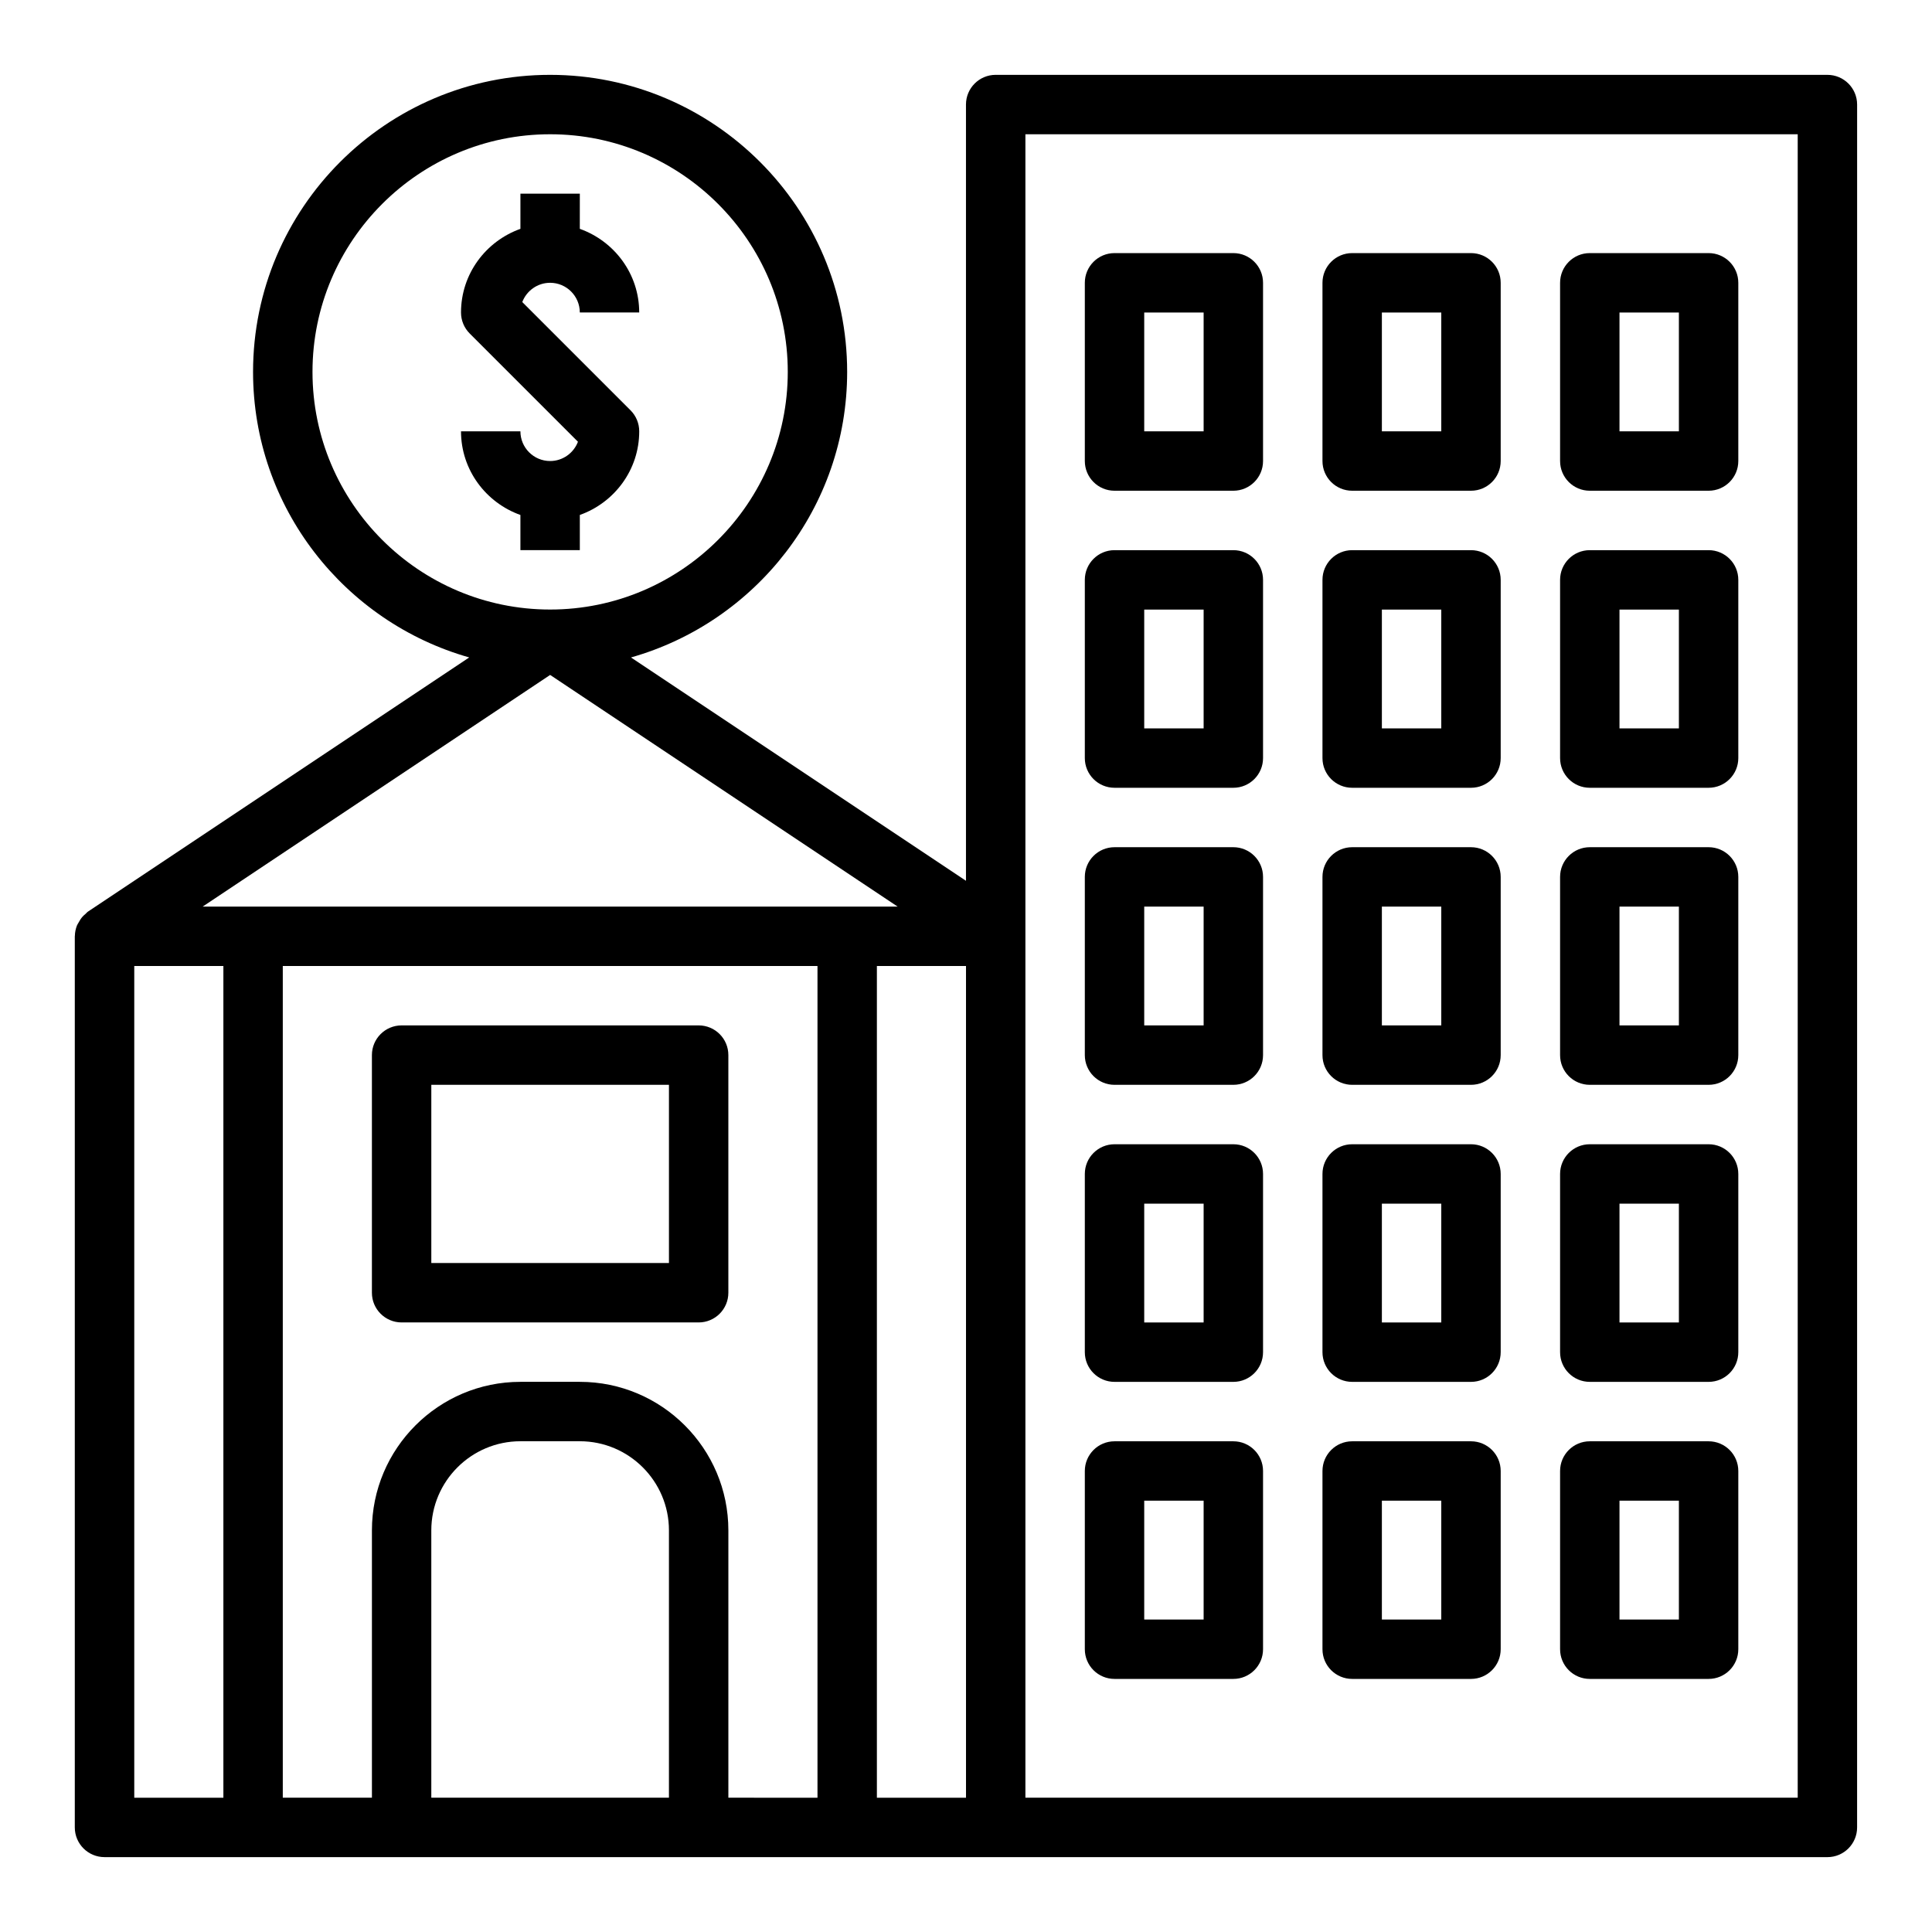
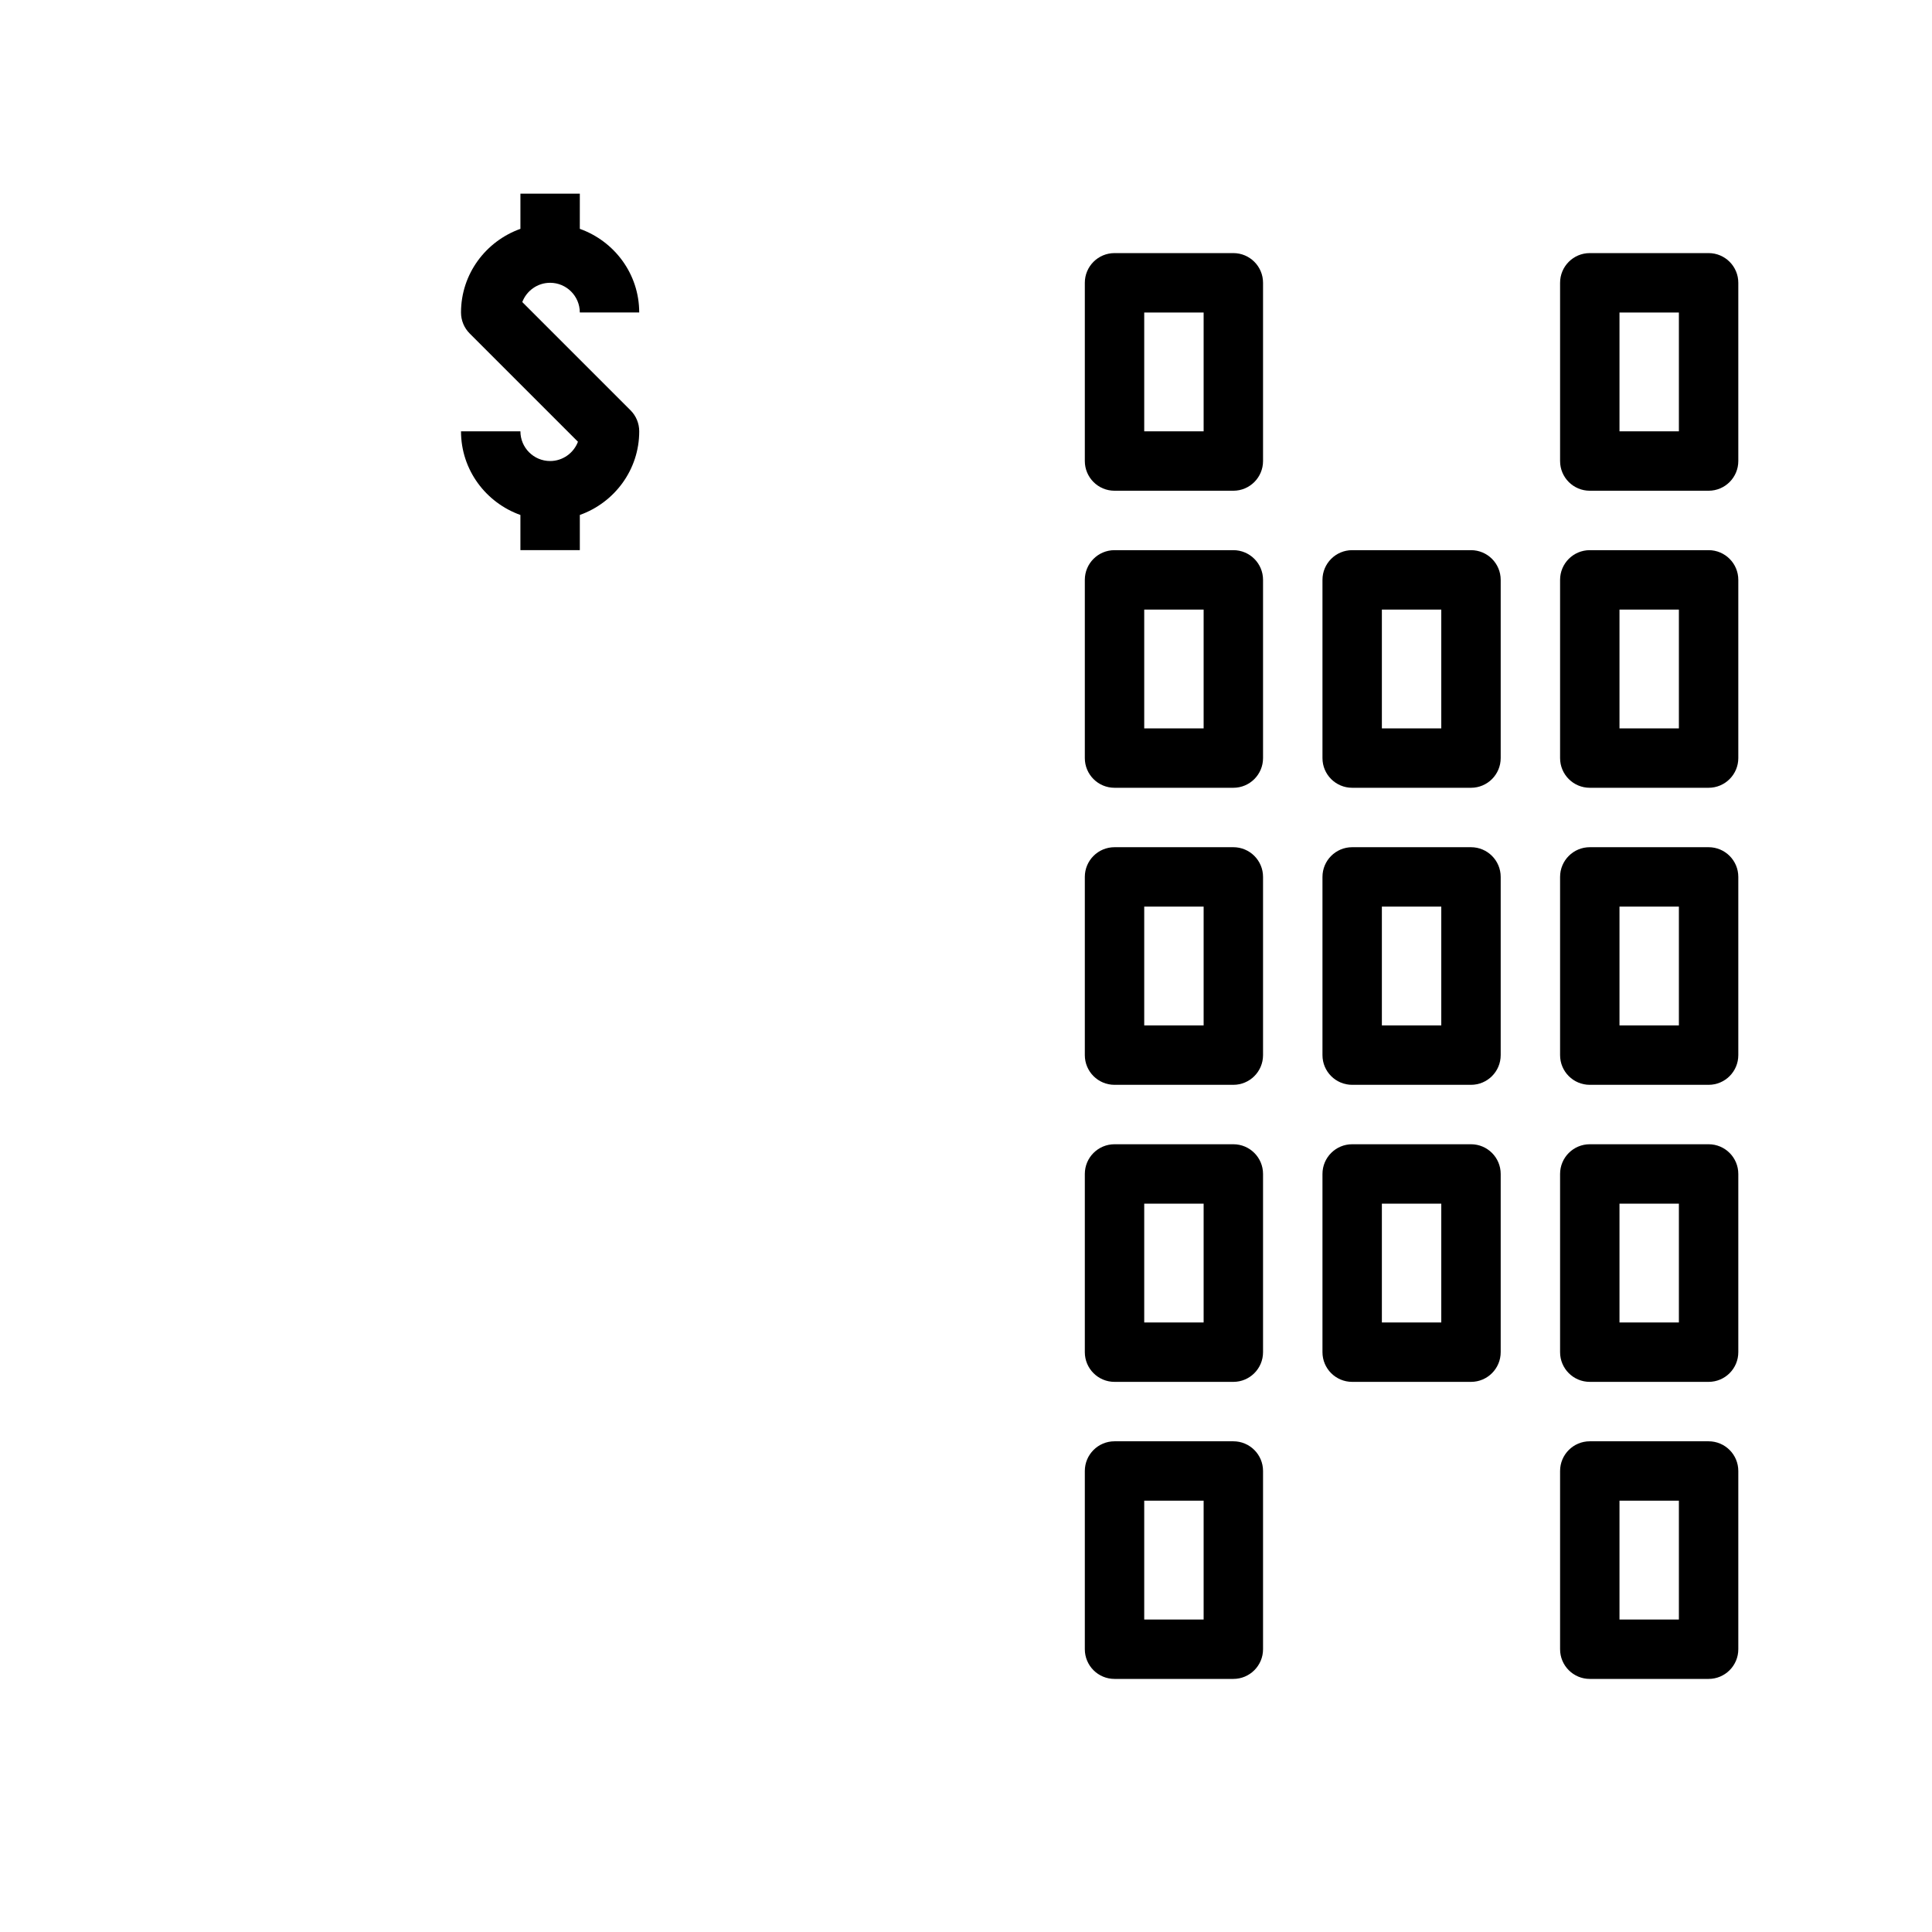
<svg xmlns="http://www.w3.org/2000/svg" fill="#000000" width="800px" height="800px" version="1.1" viewBox="144 144 512 512">
  <g>
    <path d="m439.36 588.93h31.488c4.352 0 7.871-3.527 7.871-7.871v-47.23c0-4.344-3.519-7.871-7.871-7.871h-31.488c-4.352 0-7.871 3.527-7.871 7.871v47.23c0 4.348 3.516 7.871 7.871 7.871zm7.871-47.23h15.742v31.488h-15.742z" />
-     <path d="m502.34 588.93h31.488c4.352 0 7.871-3.527 7.871-7.871v-47.23c0-4.344-3.519-7.871-7.871-7.871h-31.488c-4.352 0-7.871 3.527-7.871 7.871v47.23c-0.004 4.348 3.516 7.871 7.871 7.871zm7.871-47.23h15.742v31.488h-15.742z" />
    <path d="m565.31 588.93h31.488c4.352 0 7.871-3.527 7.871-7.871v-47.23c0-4.344-3.519-7.871-7.871-7.871h-31.488c-4.352 0-7.871 3.527-7.871 7.871v47.23c-0.004 4.348 3.516 7.871 7.871 7.871zm7.871-47.23h15.742v31.488h-15.742z" />
    <path d="m439.36 510.21h31.488c4.352 0 7.871-3.527 7.871-7.871v-47.23c0-4.344-3.519-7.871-7.871-7.871h-31.488c-4.352 0-7.871 3.527-7.871 7.871v47.23c0 4.344 3.516 7.871 7.871 7.871zm7.871-47.23h15.742v31.488h-15.742z" />
    <path d="m502.34 510.21h31.488c4.352 0 7.871-3.527 7.871-7.871v-47.23c0-4.344-3.519-7.871-7.871-7.871h-31.488c-4.352 0-7.871 3.527-7.871 7.871v47.23c-0.004 4.344 3.516 7.871 7.871 7.871zm7.871-47.23h15.742v31.488h-15.742z" />
    <path d="m565.31 510.21h31.488c4.352 0 7.871-3.527 7.871-7.871v-47.23c0-4.344-3.519-7.871-7.871-7.871h-31.488c-4.352 0-7.871 3.527-7.871 7.871v47.23c-0.004 4.344 3.516 7.871 7.871 7.871zm7.871-47.23h15.742v31.488h-15.742z" />
    <path d="m439.36 431.49h31.488c4.352 0 7.871-3.527 7.871-7.871v-47.23c0-4.344-3.519-7.871-7.871-7.871h-31.488c-4.352 0-7.871 3.527-7.871 7.871v47.23c0 4.344 3.516 7.871 7.871 7.871zm7.871-47.234h15.742v31.488h-15.742z" />
    <path d="m502.34 431.49h31.488c4.352 0 7.871-3.527 7.871-7.871v-47.23c0-4.344-3.519-7.871-7.871-7.871h-31.488c-4.352 0-7.871 3.527-7.871 7.871v47.23c-0.004 4.344 3.516 7.871 7.871 7.871zm7.871-47.234h15.742v31.488h-15.742z" />
    <path d="m565.31 431.49h31.488c4.352 0 7.871-3.527 7.871-7.871v-47.23c0-4.344-3.519-7.871-7.871-7.871h-31.488c-4.352 0-7.871 3.527-7.871 7.871v47.23c-0.004 4.344 3.516 7.871 7.871 7.871zm7.871-47.234h15.742v31.488h-15.742z" />
    <path d="m297.66 289.79v-9.32c9.141-3.258 15.742-11.918 15.742-22.168 0-2.086-0.828-4.094-2.305-5.566l-28.688-28.688c1.125-2.973 4.008-5.106 7.375-5.106 4.344 0 7.871 3.535 7.871 7.871h15.742c0-10.25-6.606-18.91-15.742-22.168l0.004-9.32h-15.742v9.32c-9.145 3.262-15.746 11.922-15.746 22.168 0 2.086 0.828 4.094 2.305 5.566l28.688 28.688c-1.129 2.973-4.008 5.109-7.379 5.109-4.344 0-7.871-3.535-7.871-7.871h-15.742c0 10.25 6.606 18.91 15.742 22.168v9.316z" />
-     <path d="m171.71 636.16h456.57c4.352 0 7.871-3.527 7.871-7.871l0.004-456.58c0-4.344-3.519-7.871-7.871-7.871l-220.42-0.004c-4.352 0-7.871 3.527-7.871 7.871v205.71l-88.773-59.184c33.008-9.363 57.285-39.711 57.285-75.676 0-43.406-35.312-78.719-78.719-78.719-43.41-0.004-78.723 35.312-78.723 78.719 0 35.969 24.277 66.312 57.285 75.672l-101.02 67.348c-0.262 0.172-0.441 0.426-0.676 0.629-0.277 0.227-0.535 0.449-0.77 0.715-0.434 0.488-0.77 1.023-1.07 1.59-0.133 0.25-0.301 0.473-0.41 0.738-0.348 0.883-0.543 1.812-0.559 2.769 0.008 0.043-0.02 0.066-0.02 0.105v236.16c0 4.348 3.519 7.875 7.875 7.875zm7.871-236.16h23.617v220.42l-23.617-0.004zm78.719 220.41v-70.848c0-13.02 10.598-23.617 23.617-23.617h15.742c13.02 0 23.617 10.598 23.617 23.617v70.848zm78.723 0v-70.848c0-21.703-17.656-39.359-39.359-39.359h-15.742c-21.703 0-39.359 17.656-39.359 39.359v70.848h-23.621v-220.41h141.7v220.42zm62.977-220.41v220.42h-23.617v-220.42zm15.742-220.42h204.67v440.83h-204.67zm-188.93 62.977c0-34.723 28.254-62.977 62.977-62.977 34.723 0 62.977 28.254 62.977 62.977s-28.254 62.977-62.977 62.977c-34.723 0-62.977-28.254-62.977-62.977zm62.977 80.309 92.082 61.387h-184.16z" />
-     <path d="m329.15 415.74h-78.719c-4.352 0-7.871 3.527-7.871 7.871v62.977c0 4.344 3.519 7.871 7.871 7.871h78.719c4.352 0 7.871-3.527 7.871-7.871v-62.977c0.004-4.344-3.516-7.871-7.871-7.871zm-7.871 62.977h-62.977v-47.23h62.977z" />
    <path d="m439.36 352.77h31.488c4.352 0 7.871-3.527 7.871-7.871v-47.23c0-4.344-3.519-7.871-7.871-7.871h-31.488c-4.352 0-7.871 3.527-7.871 7.871v47.23c0 4.344 3.516 7.871 7.871 7.871zm7.871-47.23h15.742v31.488h-15.742z" />
    <path d="m502.34 352.77h31.488c4.352 0 7.871-3.527 7.871-7.871v-47.23c0-4.344-3.519-7.871-7.871-7.871h-31.488c-4.352 0-7.871 3.527-7.871 7.871v47.23c-0.004 4.344 3.516 7.871 7.871 7.871zm7.871-47.23h15.742v31.488h-15.742z" />
    <path d="m565.31 352.77h31.488c4.352 0 7.871-3.527 7.871-7.871v-47.23c0-4.344-3.519-7.871-7.871-7.871h-31.488c-4.352 0-7.871 3.527-7.871 7.871v47.23c-0.004 4.344 3.516 7.871 7.871 7.871zm7.871-47.23h15.742v31.488h-15.742z" />
    <path d="m439.36 274.05h31.488c4.352 0 7.871-3.527 7.871-7.871v-47.234c0-4.344-3.519-7.871-7.871-7.871h-31.488c-4.352 0-7.871 3.527-7.871 7.871v47.23c0 4.348 3.516 7.875 7.871 7.875zm7.871-47.234h15.742v31.488h-15.742z" />
-     <path d="m502.34 274.05h31.488c4.352 0 7.871-3.527 7.871-7.871v-47.234c0-4.344-3.519-7.871-7.871-7.871h-31.488c-4.352 0-7.871 3.527-7.871 7.871v47.23c-0.004 4.348 3.516 7.875 7.871 7.875zm7.871-47.234h15.742v31.488h-15.742z" />
    <path d="m565.31 274.05h31.488c4.352 0 7.871-3.527 7.871-7.871v-47.234c0-4.344-3.519-7.871-7.871-7.871h-31.488c-4.352 0-7.871 3.527-7.871 7.871v47.23c-0.004 4.348 3.516 7.875 7.871 7.875zm7.871-47.234h15.742v31.488h-15.742z" />
  </g>
</svg>